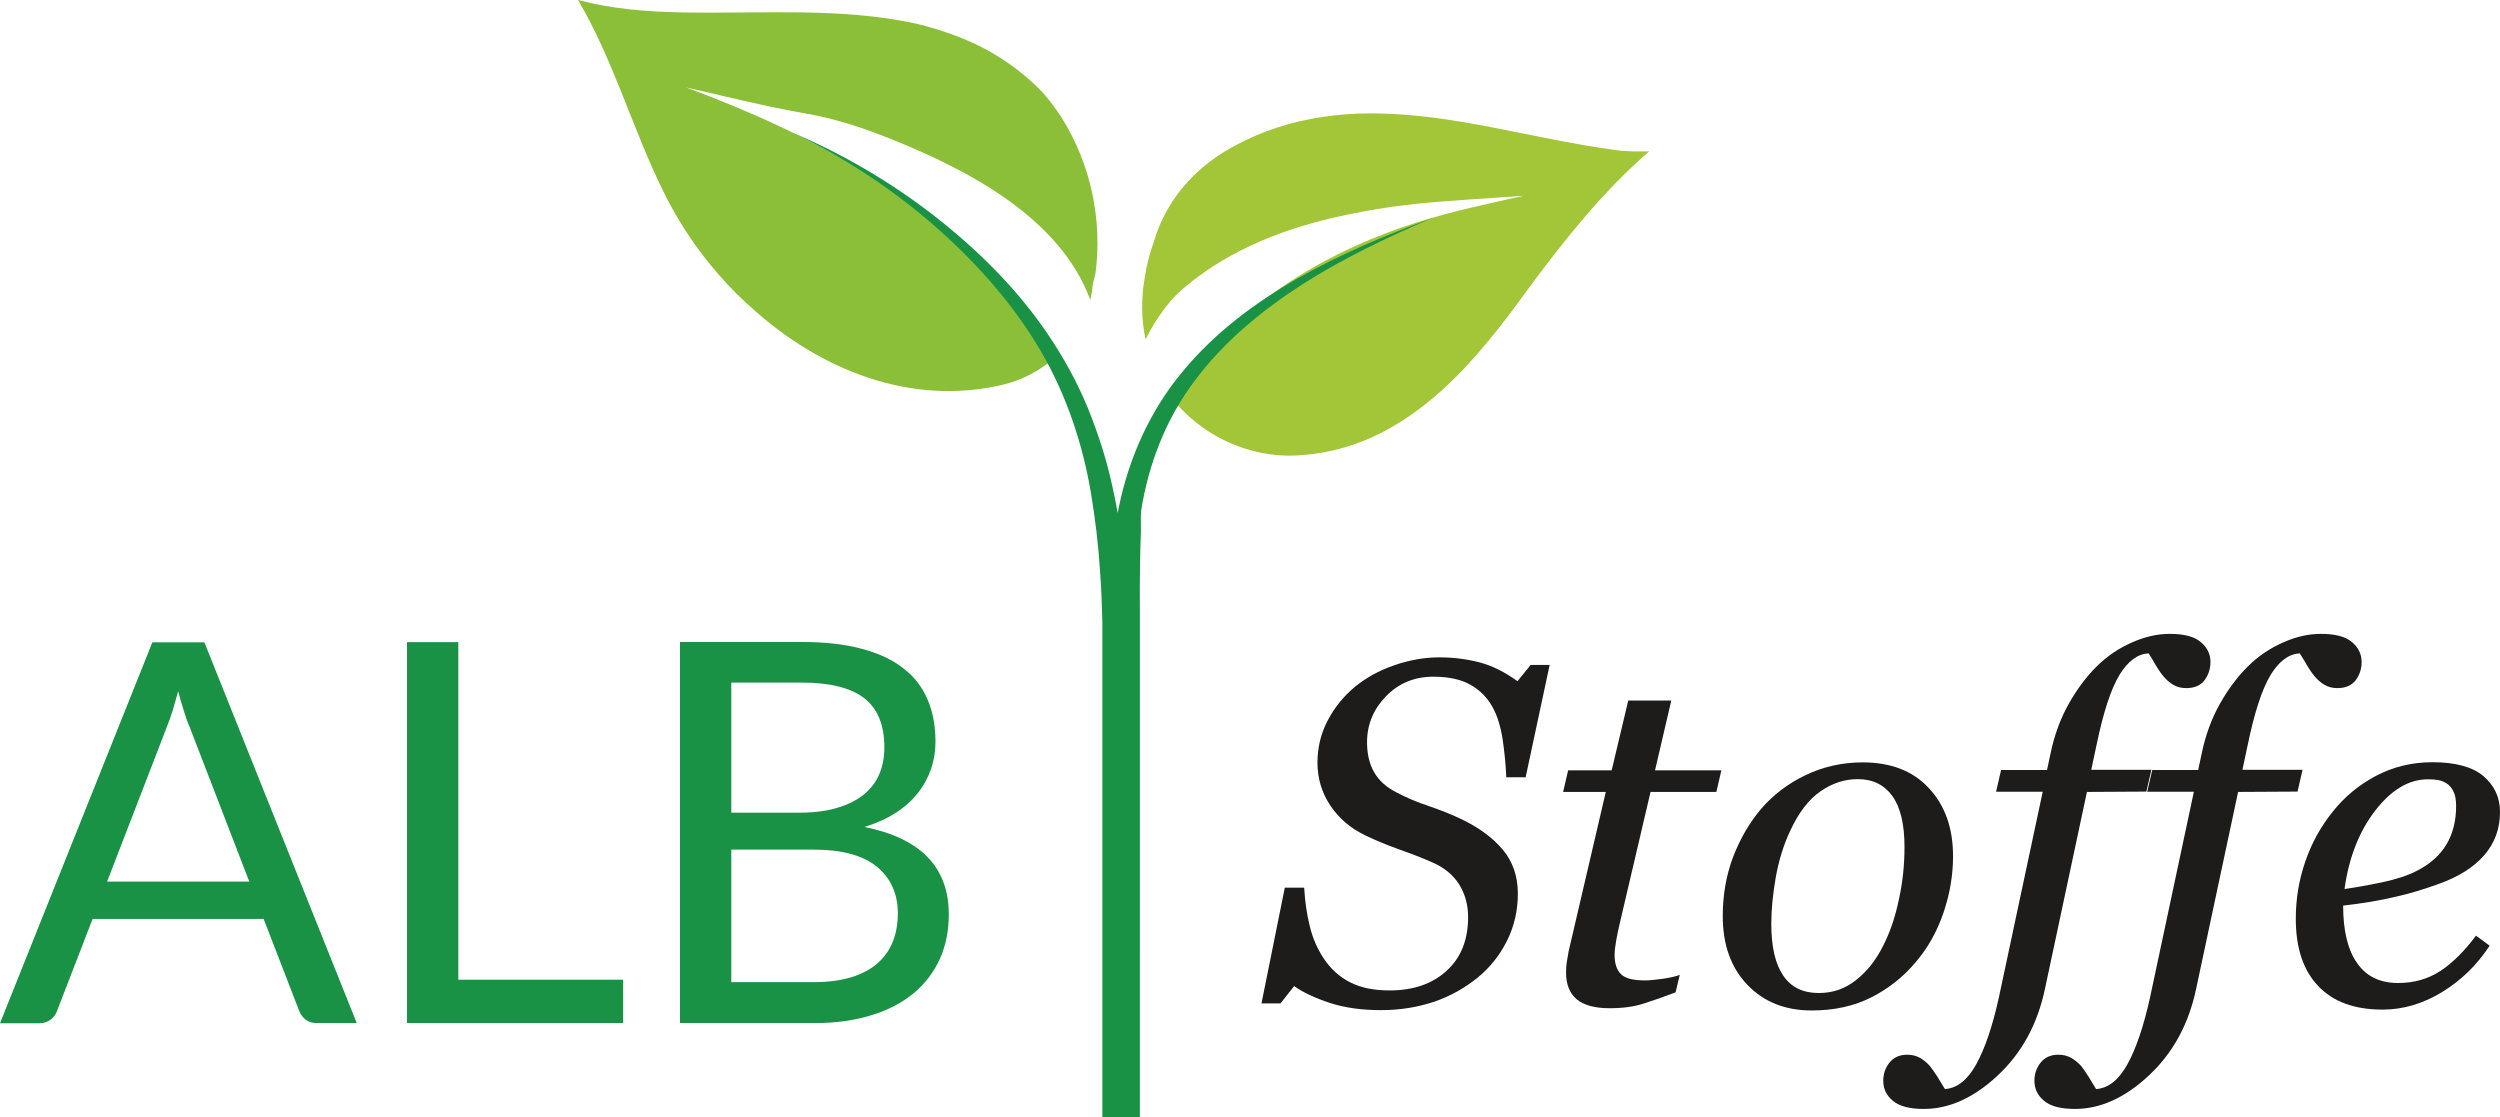
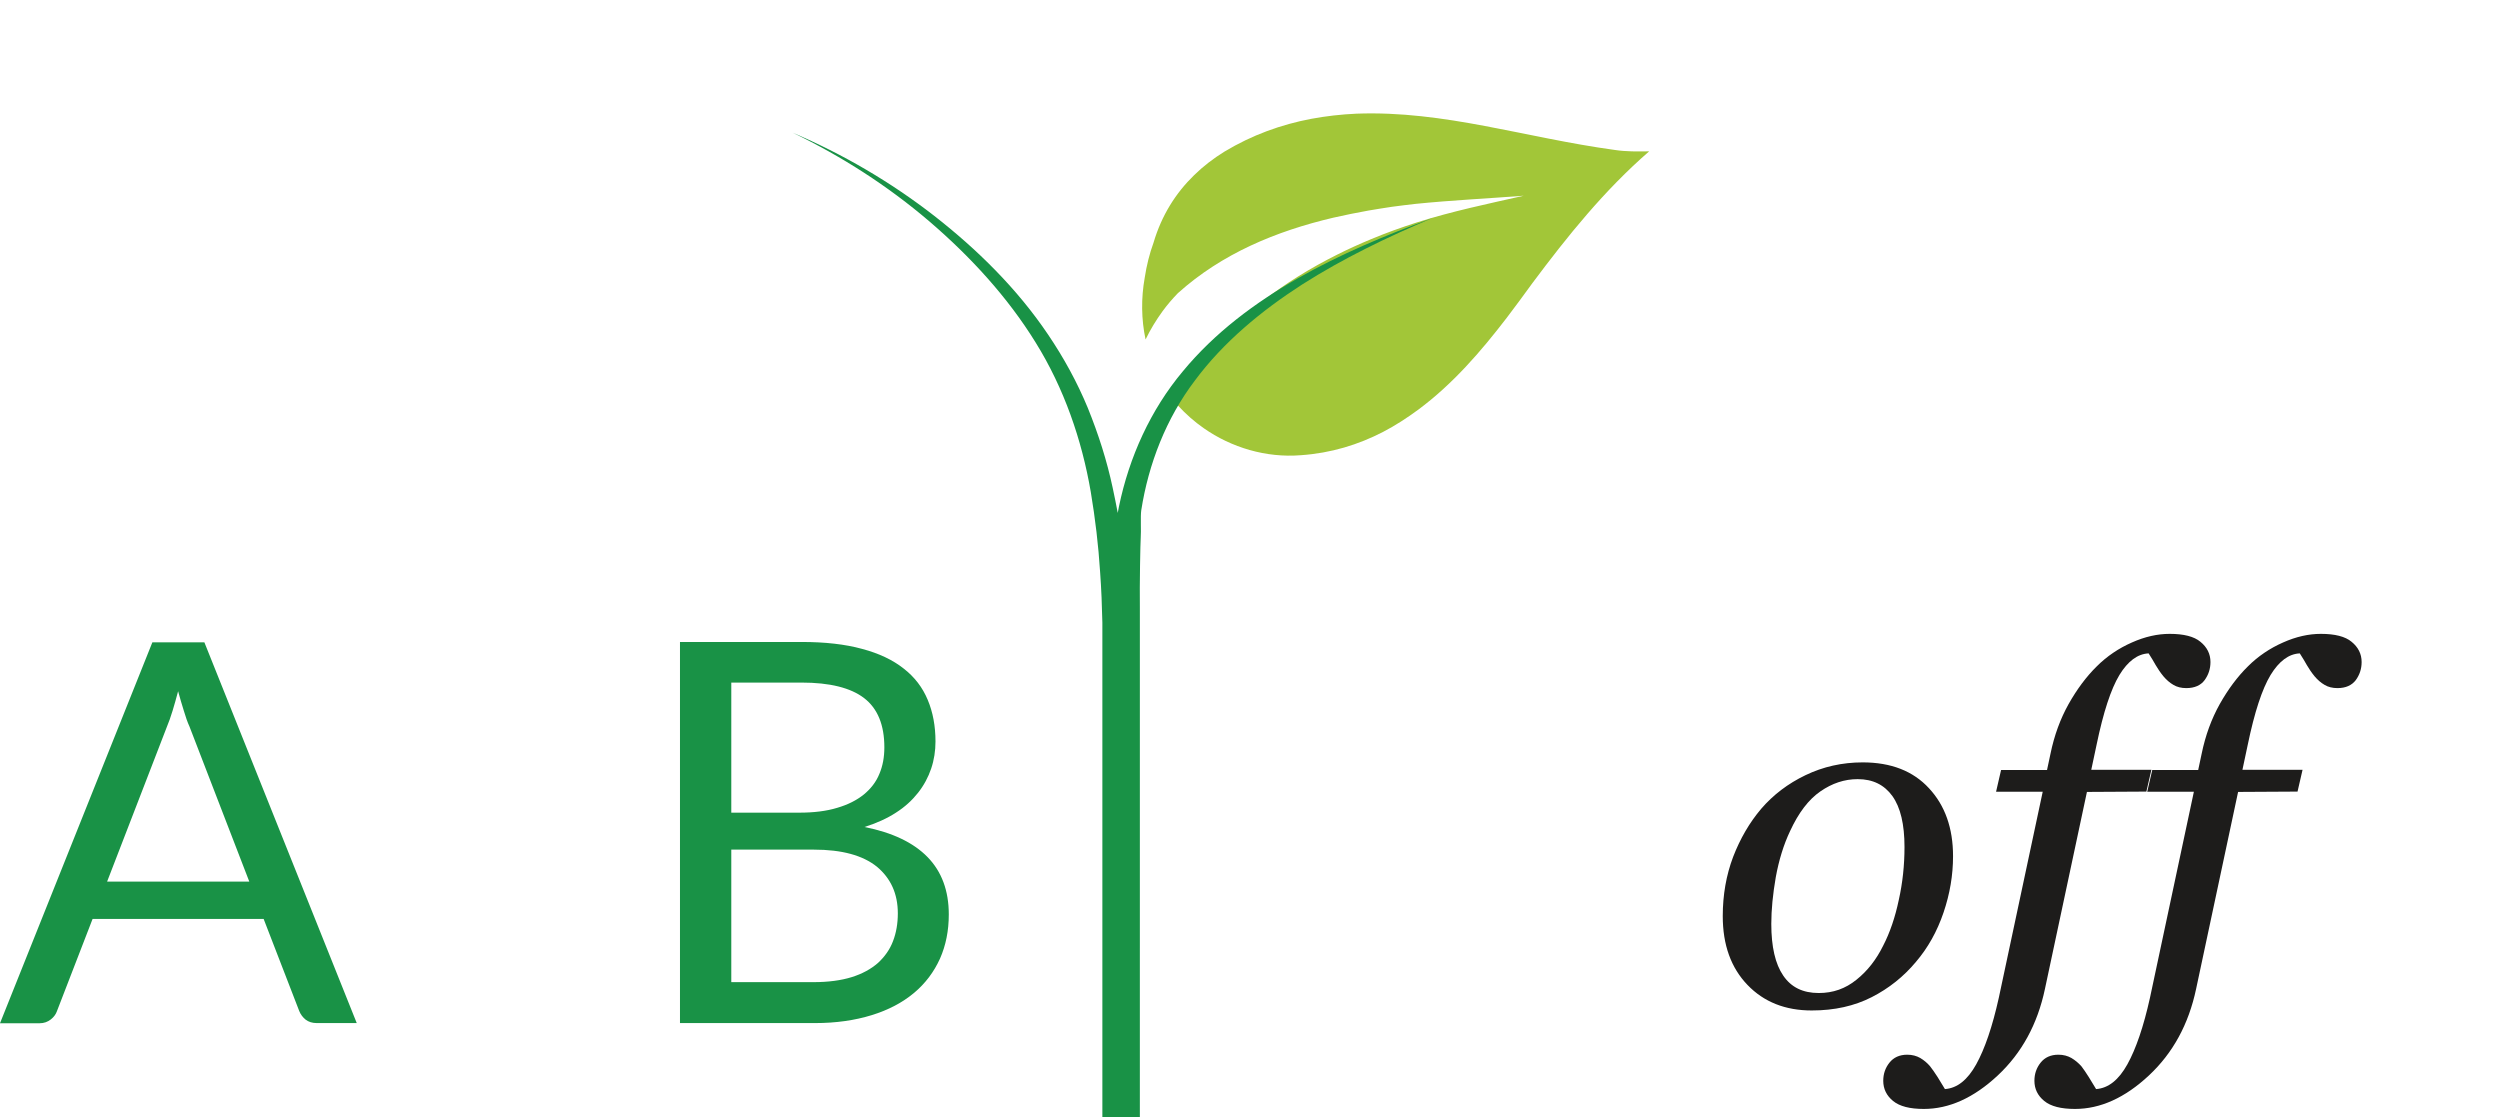
<svg xmlns="http://www.w3.org/2000/svg" version="1.1" id="Ebene_1" x="0px" y="0px" viewBox="0 0 1447.1 646.7" style="enable-background:new 0 0 1447.1 646.7;" xml:space="preserve">
  <style type="text/css">
	.st0{fill:#199246;}
	.st1{fill:#1D1C1B;}
	.st2{fill:#A2C638;}
	.st3{fill:#8CBF38;}
</style>
  <g>
    <g>
      <path class="st0" d="M393.6,592.2V371.6H464c13.5,0,25.2,1.3,35,4c9.8,2.6,17.8,6.4,24.1,11.4c6.3,4.9,10.9,10.9,13.9,18.1    c3,7.1,4.5,15.2,4.5,24.1c0,5.4-0.8,10.7-2.5,15.7c-1.7,5-4.2,9.7-7.6,14c-3.4,4.3-7.6,8.2-12.8,11.5c-5.2,3.4-11.3,6.1-18.2,8.3    c16.1,3.2,28.3,9,36.5,17.4c8.2,8.4,12.3,19.5,12.3,33.2c0,9.4-1.7,17.9-5.1,25.6c-3.5,7.7-8.4,14.3-15.1,19.9    c-6.6,5.5-14.7,9.8-24.4,12.8s-20.6,4.6-32.9,4.6L393.6,592.2z M423.3,470.4h39.4c8.4,0,15.7-0.9,21.9-2.8    c6.2-1.8,11.3-4.4,15.4-7.7c4-3.3,7.1-7.2,9-11.9c2-4.7,2.9-9.8,2.9-15.4c0-13-3.9-22.5-11.7-28.5c-7.8-6-19.9-9-36.3-9h-40.6    L423.3,470.4z M423.3,491.7v76.8H471c8.5,0,15.9-1,22-2.9c6.1-1.9,11.2-4.7,15.2-8.2c3.9-3.6,6.9-7.8,8.7-12.6    c1.9-4.9,2.8-10.3,2.8-16.1c0-11.4-4.1-20.3-12.1-27c-8.2-6.6-20.3-9.9-36.5-9.9H423.3z" />
-       <path class="st1" d="M799.4,584.7c-11.3,0-21.2-1.4-29.7-4.2c-8.5-2.8-15.4-6-20.6-9.7l-7.9,10h-11l13.5-67h11.2    c0.5,8,1.5,15.5,3.3,22.5c1.7,7,4.5,13.3,8.3,18.9c3.9,5.8,8.9,10.3,15,13.4c6.2,3.2,13.8,4.7,22.9,4.7c13.7,0,24.7-3.8,33-11.4    c8.3-7.6,12.4-17.9,12.4-31.1c0-7.1-1.8-13.4-5.2-18.9c-3.5-5.5-8.7-9.8-15.7-12.8c-6.6-2.9-13.2-5.4-19.7-7.7    c-6.5-2.3-12.8-4.9-19-7.9c-8.3-4-15-9.6-20-17c-5-7.4-7.6-15.8-7.6-25c0-8.8,2-17,5.9-24.4c3.9-7.5,9.1-13.9,15.5-19.3    c6.3-5.2,13.8-9.5,22.7-12.6c8.9-3.1,17.7-4.7,26.4-4.7c8.2,0,15.9,1,23.3,2.9c7.3,1.9,14.6,5.6,22,10.9l7.6-9.4h11l-13.9,65    h-11.2c-0.3-7.1-1-14.4-2.1-21.9c-1.2-7.5-3.1-13.8-5.9-18.8c-3-5.4-7.2-9.7-12.7-12.8c-5.4-3.1-12.6-4.7-21.6-4.7    c-10.8,0-20,3.8-27.3,11.3c-7.3,7.5-11,16.4-11,26.7c0,6.8,1.4,12.6,4.1,17.3c2.7,4.7,6.9,8.6,12.6,11.5c6,3.2,12.4,5.9,19.1,8.1    c6.6,2.3,12.6,4.6,17.8,7.1c10.6,4.9,18.8,10.9,24.8,17.9c5.9,7,8.9,15.5,8.9,25.7c0,9.7-2.1,18.9-6.3,27.3    c-4.2,8.4-9.9,15.5-17,21.3c-7.4,6-15.8,10.7-25,13.9C820.7,583,810.5,584.7,799.4,584.7" />
-       <path class="st1" d="M931.7,583.6c-8.7,0-15.1-1.8-19.2-5.3c-4-3.5-6-8.6-6-15.3c0-2.1,0.1-4.1,0.4-6c0.3-1.9,0.7-4,1.1-6.4    l21.5-92.2h-24.7l2.9-12.5h25.2l9.6-40.4h24.9l-9.4,40.4h38.4l-2.9,12.5h-38.1l-17.8,76c-0.9,3.5-1.5,6.9-2.1,10.1    c-0.6,3.3-0.9,6.1-0.9,8.4c0,5,1.3,8.7,3.8,11.1c2.5,2.4,7.1,3.5,13.7,3.5c2.4,0,5.8-0.3,10.1-0.9c4.4-0.6,7.7-1.4,10.1-2.3    l-2.4,10.1c-6.5,2.5-12.5,4.6-18.2,6.4C946.1,582.7,939.4,583.6,931.7,583.6" />
      <path class="st1" d="M1130.5,495.6c0,10.9-1.8,21.7-5.5,32.6c-3.7,10.9-9,20.4-16,28.6c-7.1,8.5-15.6,15.3-25.6,20.4    c-10,5.1-21.5,7.7-34.7,7.7c-15.3,0-27.7-4.9-37.2-14.8c-9.5-9.9-14.3-23.1-14.3-39.8c0-12.3,2-23.7,6-34.3    c4.1-10.6,9.5-19.9,16.3-27.9c6.9-8,15.4-14.5,25.6-19.4c10.2-4.9,21.2-7.4,33.1-7.4c16.4,0,29.2,5,38.4,15    C1125.9,466.3,1130.5,479.4,1130.5,495.6 M1102.4,490.3c0-13.1-2.3-22.9-7-29.5c-4.7-6.5-11.3-9.8-20.1-9.8    c-7.7,0-14.8,2.4-21.6,7.1c-6.8,4.7-12.6,12.3-17.5,22.9c-3.8,8-6.5,16.9-8.3,26.7c-1.7,9.8-2.6,18.9-2.6,27.1    c0,13.2,2.3,23.2,6.9,29.9c4.6,6.8,11.4,10.1,20.6,10.1c8.2,0,15.4-2.5,21.8-7.7c6.4-5.1,11.5-11.7,15.4-19.6    c4-7.7,7-16.6,9.1-26.6C1101.3,511.1,1102.4,500.8,1102.4,490.3" />
      <path class="st1" d="M1208,458.4l-24.3,114c-4.3,20.4-13.4,37.1-27.3,50.1c-13.9,13-28.2,19.4-42.8,19.4c-8.1,0-14-1.5-17.8-4.6    c-3.8-3.1-5.7-7-5.7-11.7c0-4,1.2-7.5,3.6-10.5c2.4-3,5.8-4.6,10.3-4.6c2.9,0,5.4,0.7,7.5,1.9c2.2,1.3,4.1,2.9,5.7,4.8    c1.3,1.6,2.7,3.7,4.4,6.3c1.6,2.7,3,5,4.2,6.9c7.1-0.5,13.1-5.3,18.1-14.3c5-9,9.4-21.9,13.1-38.6l25.4-119.2h-27l2.9-12.6h26.6    l2-9.4c2.2-10.7,5.7-20.2,10.5-28.8c4.8-8.5,10.2-15.8,16.3-21.8c5.9-5.9,12.8-10.5,20.3-13.8c7.6-3.4,14.9-5,21.9-5    c8.1,0,14.1,1.5,17.8,4.6c3.8,3.1,5.8,7,5.8,11.7c0,4-1.2,7.5-3.4,10.5s-5.8,4.6-10.6,4.6c-2.8,0-5.4-0.6-7.5-1.9    c-2.1-1.2-4-2.9-5.7-4.9c-1.9-2.3-3.3-4.5-4.5-6.5c-1.1-2-2.5-4.3-4.1-6.8c-6.4,0.3-12,4.5-16.9,12.5c-4.9,8.1-9.3,21.5-13.2,40.3    l-3.1,14.6h34.8l-2.9,12.6L1208,458.4z" />
      <path class="st1" d="M1295.5,458.4l-24.3,114c-4.3,20.4-13.4,37.1-27.3,50.1c-13.9,13-28.2,19.4-42.8,19.4c-8.1,0-14-1.5-17.8-4.6    c-3.8-3.1-5.7-7-5.7-11.7c0-4,1.2-7.5,3.6-10.5c2.4-3,5.8-4.6,10.3-4.6c2.9,0,5.4,0.7,7.5,1.9c2.2,1.3,4.1,2.9,5.8,4.8    c1.2,1.6,2.7,3.7,4.3,6.3c1.6,2.7,3,5,4.2,6.9c7.1-0.5,13.1-5.3,18.1-14.3c5-9,9.4-21.9,13.1-38.6l25.4-119.2h-27l2.9-12.6h26.6    l2-9.4c2.2-10.7,5.7-20.2,10.5-28.8c4.8-8.5,10.2-15.8,16.3-21.8c5.9-5.9,12.8-10.5,20.3-13.8c7.6-3.4,14.9-5,21.9-5    c8.1,0,14.1,1.5,17.8,4.6c3.8,3.1,5.8,7,5.8,11.7c0,4-1.2,7.5-3.4,10.5c-2.3,3-5.8,4.6-10.6,4.6c-2.8,0-5.4-0.6-7.5-1.9    c-2.1-1.2-4-2.9-5.7-4.9c-1.9-2.3-3.3-4.5-4.5-6.5c-1.1-2-2.5-4.3-4.1-6.8c-6.4,0.3-12,4.5-16.9,12.5c-4.9,8.1-9.3,21.5-13.2,40.3    l-3.1,14.6h34.8l-2.9,12.6L1295.5,458.4z" />
-       <path class="st1" d="M1447.1,470c0,9.8-3.1,18.1-9.2,25.1c-6.1,7-15,12.6-26.7,16.7c-8.5,3.1-17.2,5.7-25.9,7.6    c-8.8,2-18.4,3.6-29,4.8c0,14.5,2.7,25.7,8.1,33.3c5.4,7.7,13.2,11.5,23.7,11.5c9.2,0,17.3-2.3,24.4-6.9c7-4.6,14-11.5,20.7-20.5    l7.9,5.8c-7.3,11.2-16.6,20.2-27.6,26.9c-11,6.7-22.5,10.1-34.4,10.1c-16.3,0-28.7-4.6-37.3-13.7c-8.6-9.1-12.9-22-12.9-38.8    c0-11.6,1.8-22.6,5.5-33.2c3.6-10.6,8.9-20.2,15.9-28.9c6.8-8.6,15.2-15.5,25-20.7c9.9-5.2,20.8-7.9,32.8-7.9    c13.2,0,23.1,2.7,29.5,8.1C1443.9,454.8,1447.1,461.6,1447.1,470 M1421.7,466.6c0-3.6-0.5-6.4-1.5-8.4c-1-2.1-2.3-3.6-3.8-4.6    c-1.7-1.1-3.4-1.8-5.3-2.1c-1.8-0.3-3.7-0.4-5.7-0.4c-11,0-21.2,6-30.6,18.2c-9.3,12.1-15.2,27.2-17.7,45.3    c6.4-0.9,13.7-2.2,21.8-3.9c8.1-1.7,14.8-3.9,20.2-6.7c7.6-3.9,13.3-9,17-15.2C1419.8,482.6,1421.7,475.2,1421.7,466.6" />
      <path class="st2" d="M872.2,183.9c5-6.6,9.9-13.2,14.8-20c20.3-27.2,41.6-53.7,67.6-76.3c-6.7,0.1-13.4,0.2-19.9-0.8    c-52-7.1-98.7-22.9-149.5-21c-8.9,0.4-17.7,1.4-26.3,3c-17.3,3.3-34.1,9.3-50.2,19c-6.3,3.9-12.2,8.4-17.5,13.6    c-10.6,10.3-18.8,23.2-23.5,39.1c-2.3,6.3-4,13.1-5.1,20.3c-2.1,11.8-2,24,0.5,35.7c2.8-5.8,6.1-11.2,9.8-16.3    c2.7-3.7,5.7-7.2,8.9-10.5c25.5-22.9,56.8-35.9,90-43.7c6.7-1.5,13.4-2.9,20.2-4.1c4.6-0.8,9.1-1.5,13.7-2.2    c4.6-0.6,9.2-1.2,13.8-1.7c20.9-2.1,41.6-3.1,62.5-4.7c-20.9,4.7-41.5,9-61.7,15.4c-4.5,1.4-9,3-13.5,4.6    c-4.5,1.6-8.9,3.4-13.3,5.2c-6.5,2.7-12.9,5.6-19.1,8.7c-31.1,15.5-59.1,36.1-79.8,64.5c-3.6,5.3-6.9,10.8-9.8,16.6    c-1,2.1-2.3,3.9-3.8,5.5c0.3,0.3,0.7,0.7,1,1.1c4.4,4.8,9.4,9.2,14.7,12.9c16.1,11.3,36.2,17.3,56.2,15.7    c17.6-1.2,33.4-6.1,47.7-13.5c7.1-3.7,13.9-8.1,20.4-12.9C840.9,222.3,857.1,203.6,872.2,183.9" />
-       <path class="st3" d="M604.8,199.2c-3-4.8-6.1-9.5-9.4-14c-20.3-29.6-47.7-52.7-76.8-73.3c-4.7-3.3-9.4-6.5-14.2-9.6    c-33.5-21.6-70-37.8-107.3-51.7c22.6,5.1,44.4,10.7,68.2,14.9c13.4,2.3,26.1,5.9,38.5,10.4c4.1,1.5,8.3,3.1,12.3,4.7    c44.9,18.1,97.5,45.6,115,93c0.7-3,1.2-6.1,1.5-9.3c0.5-2.1,1.1-4.1,1.5-6c4.1-30.9-2.7-63.2-19.4-89.9c-3.3-5.1-6.9-10-10.9-14.6    c-14-14.6-29.9-24.8-47.2-31.8c-8.6-3.5-17.5-6.2-26.6-8.4C486,4.2,441.6,8,395.2,7.2c-21-0.4-40.9-2-60.6-7.2    c20.9,35.6,31.5,74.8,49.8,111.7c8.4,16.9,19.2,33.2,32,47.7c6.4,7.3,13.2,14.1,20.5,20.4c38.4,34.1,89.9,55.4,143.1,43    c11.3-2.6,21.5-8,29.9-15.2C608.3,204.8,606.5,202,604.8,199.2" />
      <path class="st0" d="M751.2,161.1c-24.7,14.1-48,31.4-66.5,53.8c-18.7,22.3-31.1,49.7-37,78.3c-0.2,1.2-0.5,2.4-0.7,3.7    c-0.9-4.8-1.9-9.7-2.9-14.4c-3.4-16-8.3-31.2-14.4-46.3c-6.2-15-14-29.2-23-42.5c-18-26.7-41.1-49.4-66.1-68.9    c-25.1-19.5-52.7-35.6-81.8-48c28.5,13.7,55.2,30.9,79.1,51.3c23.8,20.4,45.3,43.8,61.6,70.2c16.4,26.4,26.7,56.2,31.9,86.5    c2.6,15.6,4.4,30.7,5.4,46.4c0.7,9.7,1.1,19.5,1.3,29.2v286.2h21.7V352.7h0c-0.2-15.4,0.3-38.5,0.5-41.5    c0.3-3.4-0.2-12.5,0.3-15.8c4.2-26.9,14.4-53.2,31.1-75.2c16.5-22.2,38.4-40.3,62-55.5c23.7-15.1,49.2-27.4,75.2-38.4    C802.2,136.1,776,147,751.2,161.1" />
-       <polygon class="st0" points="265.3,567.1 360.7,567.1 360.7,592.2 235.6,592.2 235.6,371.7 265.3,371.7   " />
      <path class="st0" d="M206.5,592.2h-23.1c-2.7,0-4.8-0.7-6.5-2c-1.6-1.3-2.9-3-3.7-5l-20.6-53.3h-99l-20.6,53.3    c-0.6,1.8-1.8,3.5-3.6,4.9c-1.8,1.4-3.9,2.2-6.5,2.2H0l88.2-220.5h30.1L206.5,592.2z M62,510.3h82.3l-34.6-89.7    c-1.2-2.6-2.3-5.8-3.3-9.2c-1.1-3.5-2.2-7.2-3.3-11.3c-1.1,4-2.1,7.8-3.2,11.3c-1.1,3.6-2.2,6.7-3.3,9.3L62,510.3z" />
    </g>
  </g>
</svg>